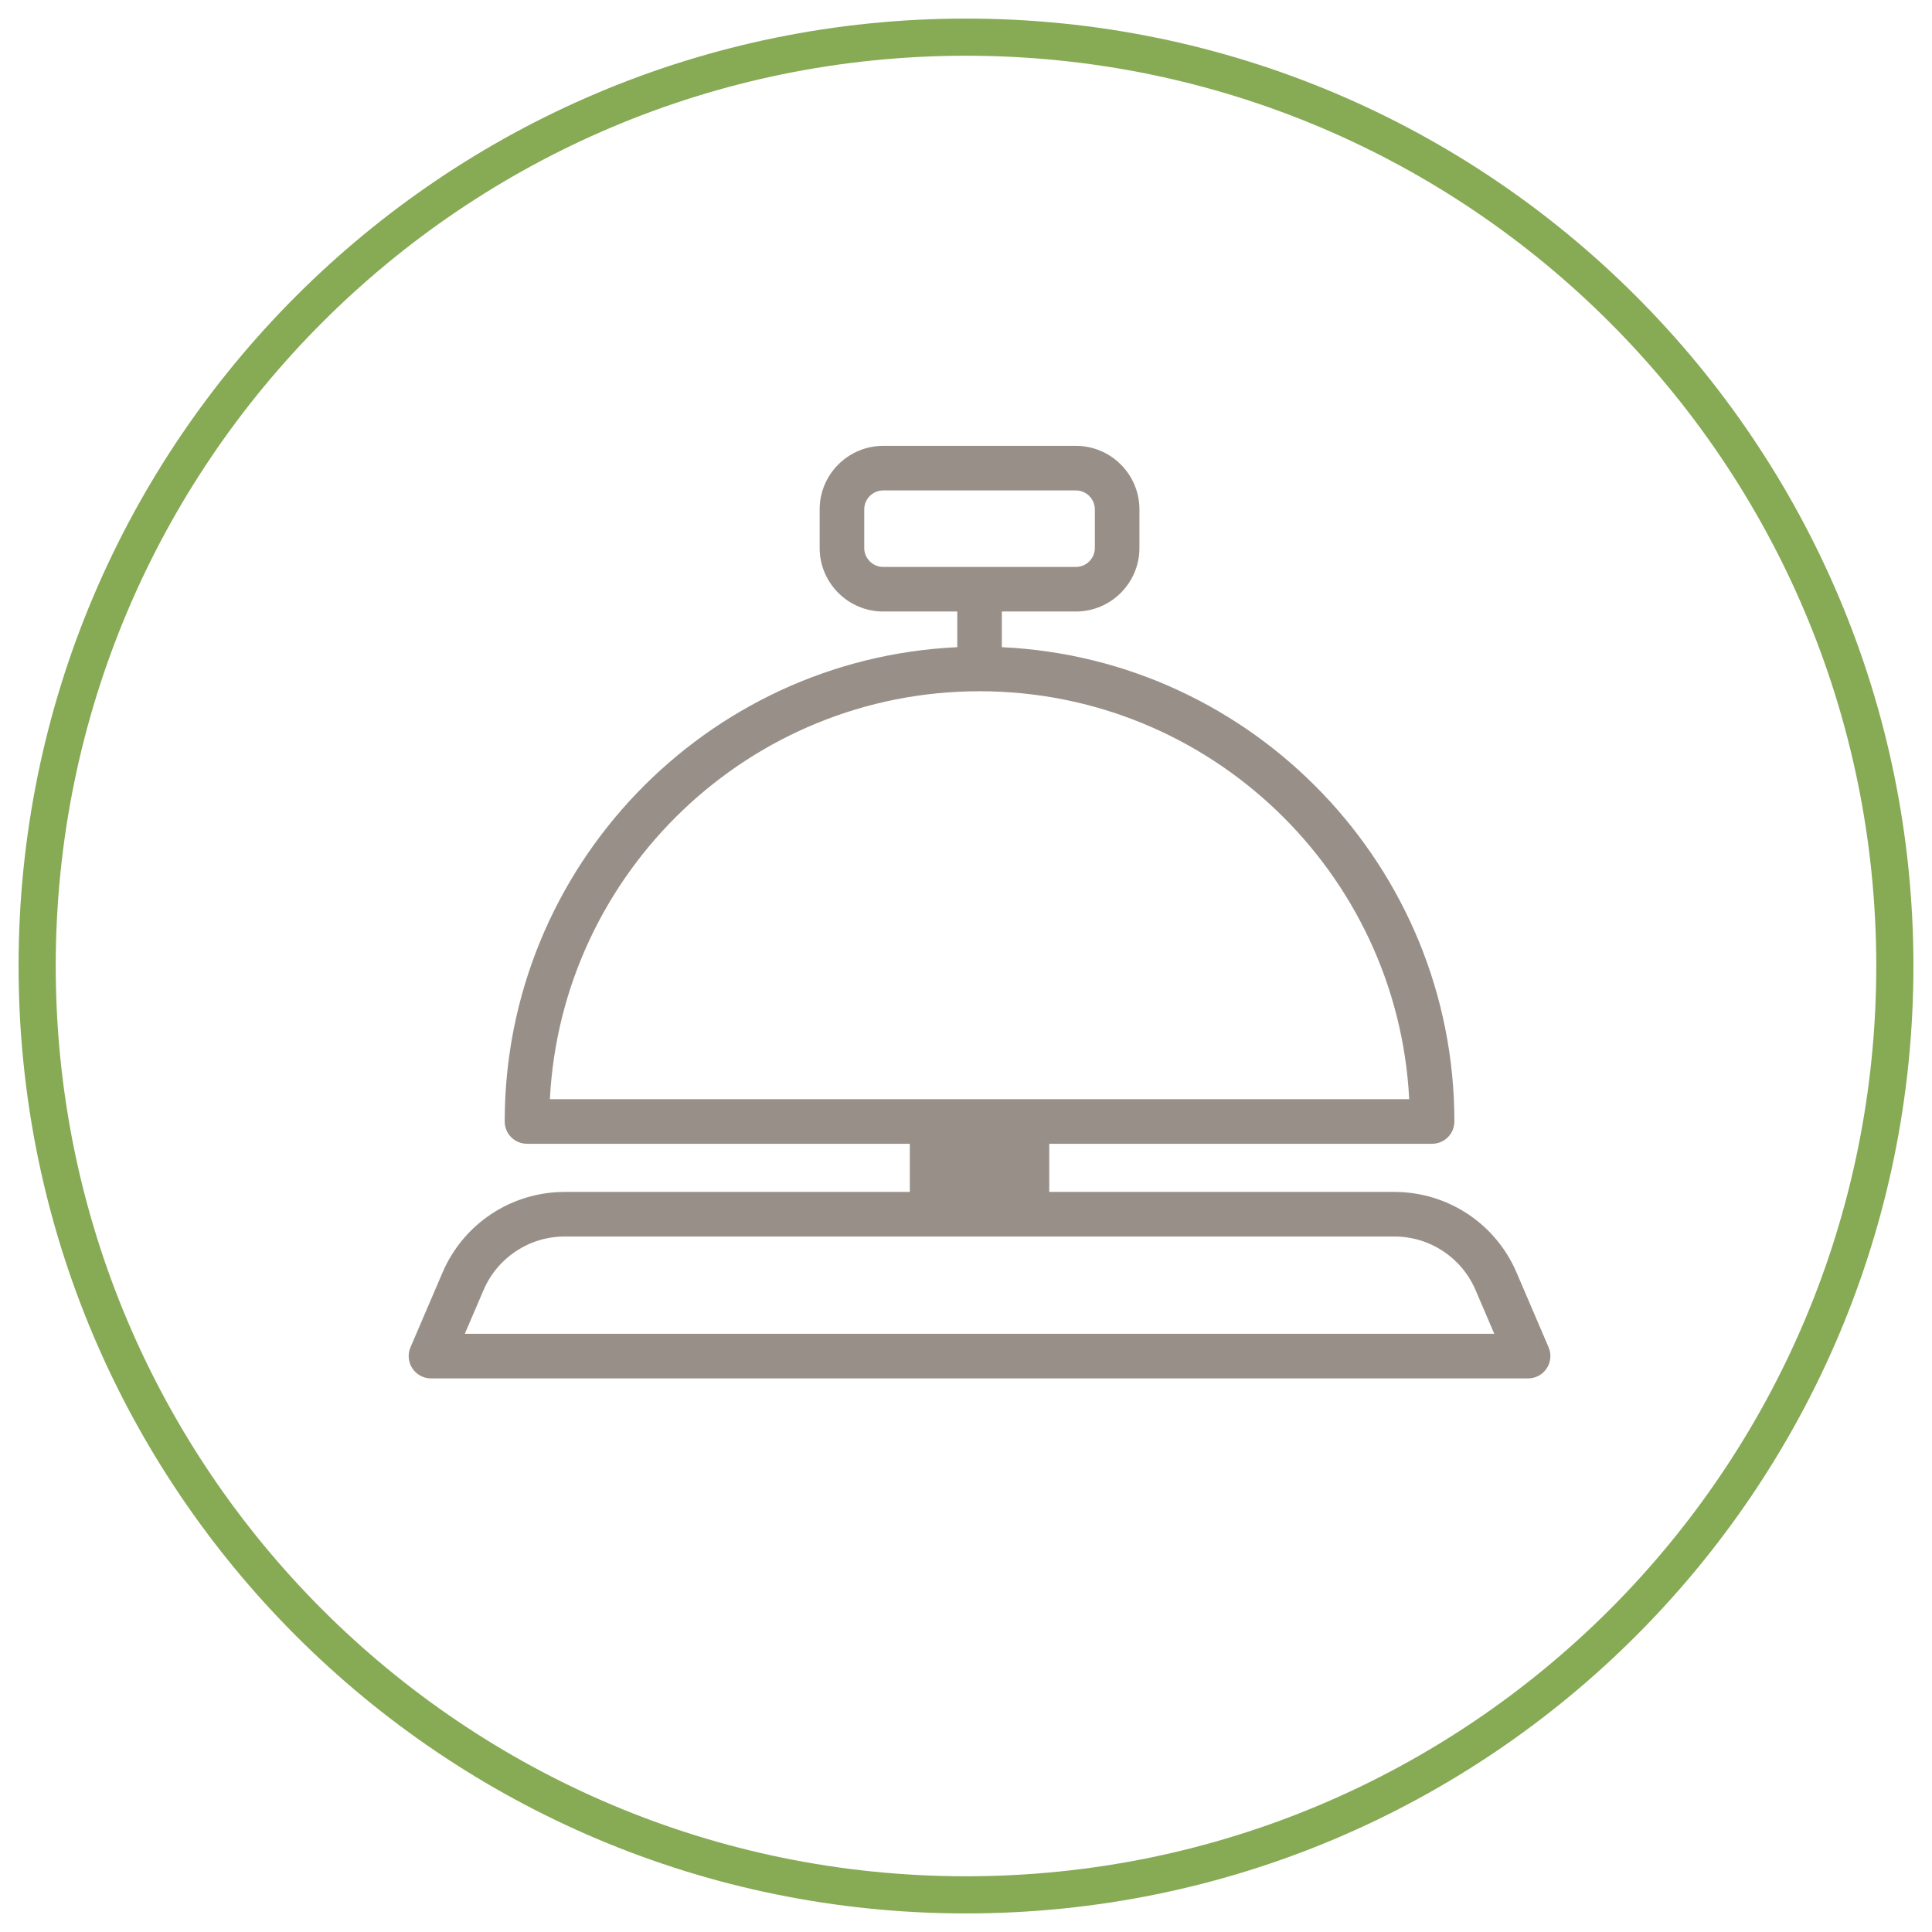
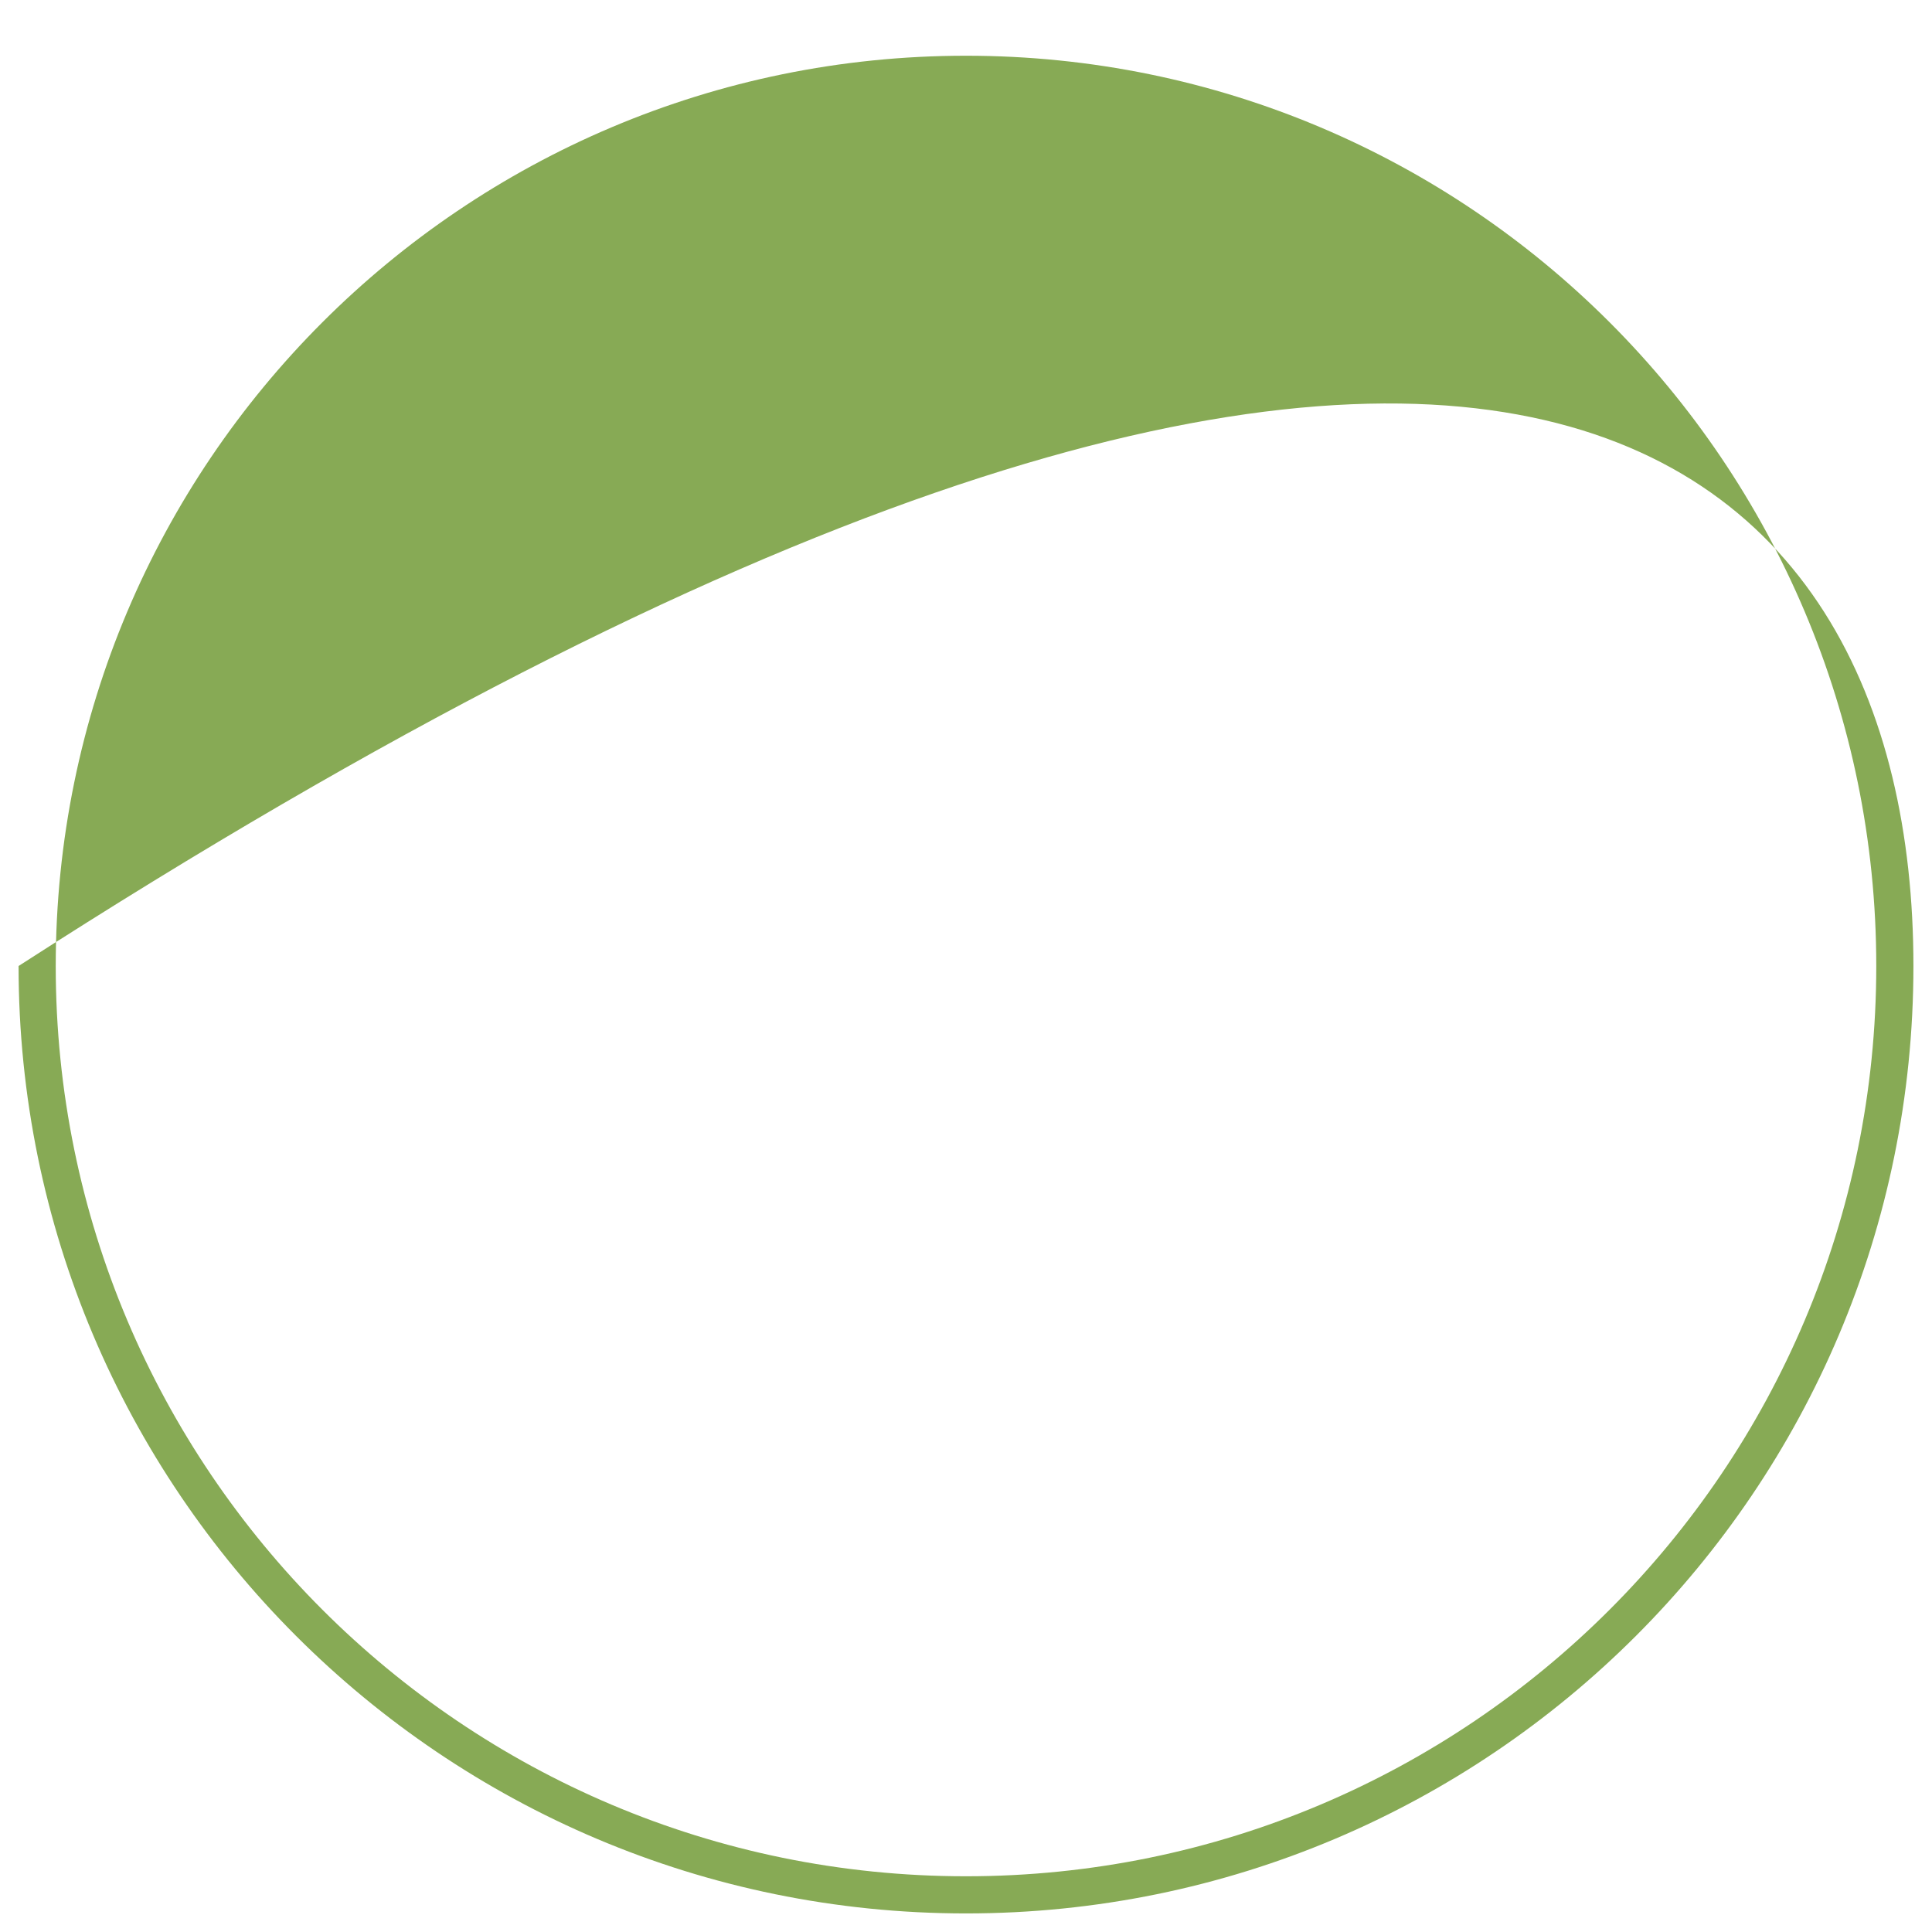
<svg xmlns="http://www.w3.org/2000/svg" width="52" height="52" viewBox="0 0 52 52">
  <g fill="none" fill-rule="evenodd">
-     <path fill="#87AA55" fill-rule="nonzero" d="M26,51.5 C11.917,51.5 0.5,40.083 0.5,26 C0.5,11.917 11.917,0.5 26,0.5 C40.083,0.5 51.5,11.917 51.5,26 C51.5,40.083 40.083,51.5 26,51.5 Z M26,50.5 C39.531,50.5 50.5,39.531 50.5,26 C50.5,12.469 39.531,1.5 26,1.5 C12.469,1.5 1.5,12.469 1.5,26 C1.5,39.531 12.469,50.5 26,50.5 Z" />
-     <path fill="#989088" d="M25.765,16.459 L23.772,16.459 C22.829,16.459 22.061,15.692 22.061,14.748 L22.061,13.711 C22.061,12.768 22.829,12 23.772,12 L28.957,12 C29.901,12 30.668,12.768 30.668,13.711 L30.668,14.748 C30.668,15.692 29.901,16.459 28.957,16.459 L26.965,16.459 L26.965,17.419 C33.734,17.733 39.145,23.339 39.145,30.185 C39.145,30.517 38.876,30.785 38.545,30.785 L28.241,30.785 L28.241,32.081 L37.529,32.081 C38.963,32.081 40.254,32.932 40.818,34.25 L41.681,36.263 C41.76,36.449 41.741,36.662 41.63,36.83 C41.519,36.999 41.331,37.1 41.129,37.1 L11.6,37.1 C11.398,37.1 11.21,36.999 11.099,36.83 C10.988,36.662 10.969,36.449 11.048,36.263 L11.911,34.25 C12.476,32.932 13.767,32.081 15.2,32.081 L24.488,32.081 L24.488,30.785 L14.184,30.785 C13.853,30.785 13.584,30.517 13.584,30.185 C13.584,23.339 18.995,17.733 25.765,17.419 L25.765,16.459 Z M12.51,35.9 L40.219,35.9 L39.715,34.723 C39.34,33.847 38.482,33.281 37.529,33.281 L15.2,33.281 C14.247,33.281 13.39,33.847 13.015,34.723 L12.51,35.9 Z M14.8,29.585 L37.929,29.585 C37.616,23.477 32.549,18.605 26.365,18.605 C20.18,18.605 15.113,23.477 14.8,29.585 Z M28.957,13.2 L23.772,13.2 C23.49,13.2 23.261,13.43 23.261,13.711 L23.261,14.748 C23.261,15.03 23.491,15.259 23.772,15.259 L28.957,15.259 C29.239,15.259 29.468,15.03 29.468,14.748 L29.468,13.711 C29.468,13.43 29.239,13.2 28.957,13.2 Z" />
+     <path fill="#87AA55" fill-rule="nonzero" d="M26,51.5 C11.917,51.5 0.5,40.083 0.5,26 C40.083,0.5 51.5,11.917 51.5,26 C51.5,40.083 40.083,51.5 26,51.5 Z M26,50.5 C39.531,50.5 50.5,39.531 50.5,26 C50.5,12.469 39.531,1.5 26,1.5 C12.469,1.5 1.5,12.469 1.5,26 C1.5,39.531 12.469,50.5 26,50.5 Z" />
  </g>
</svg>